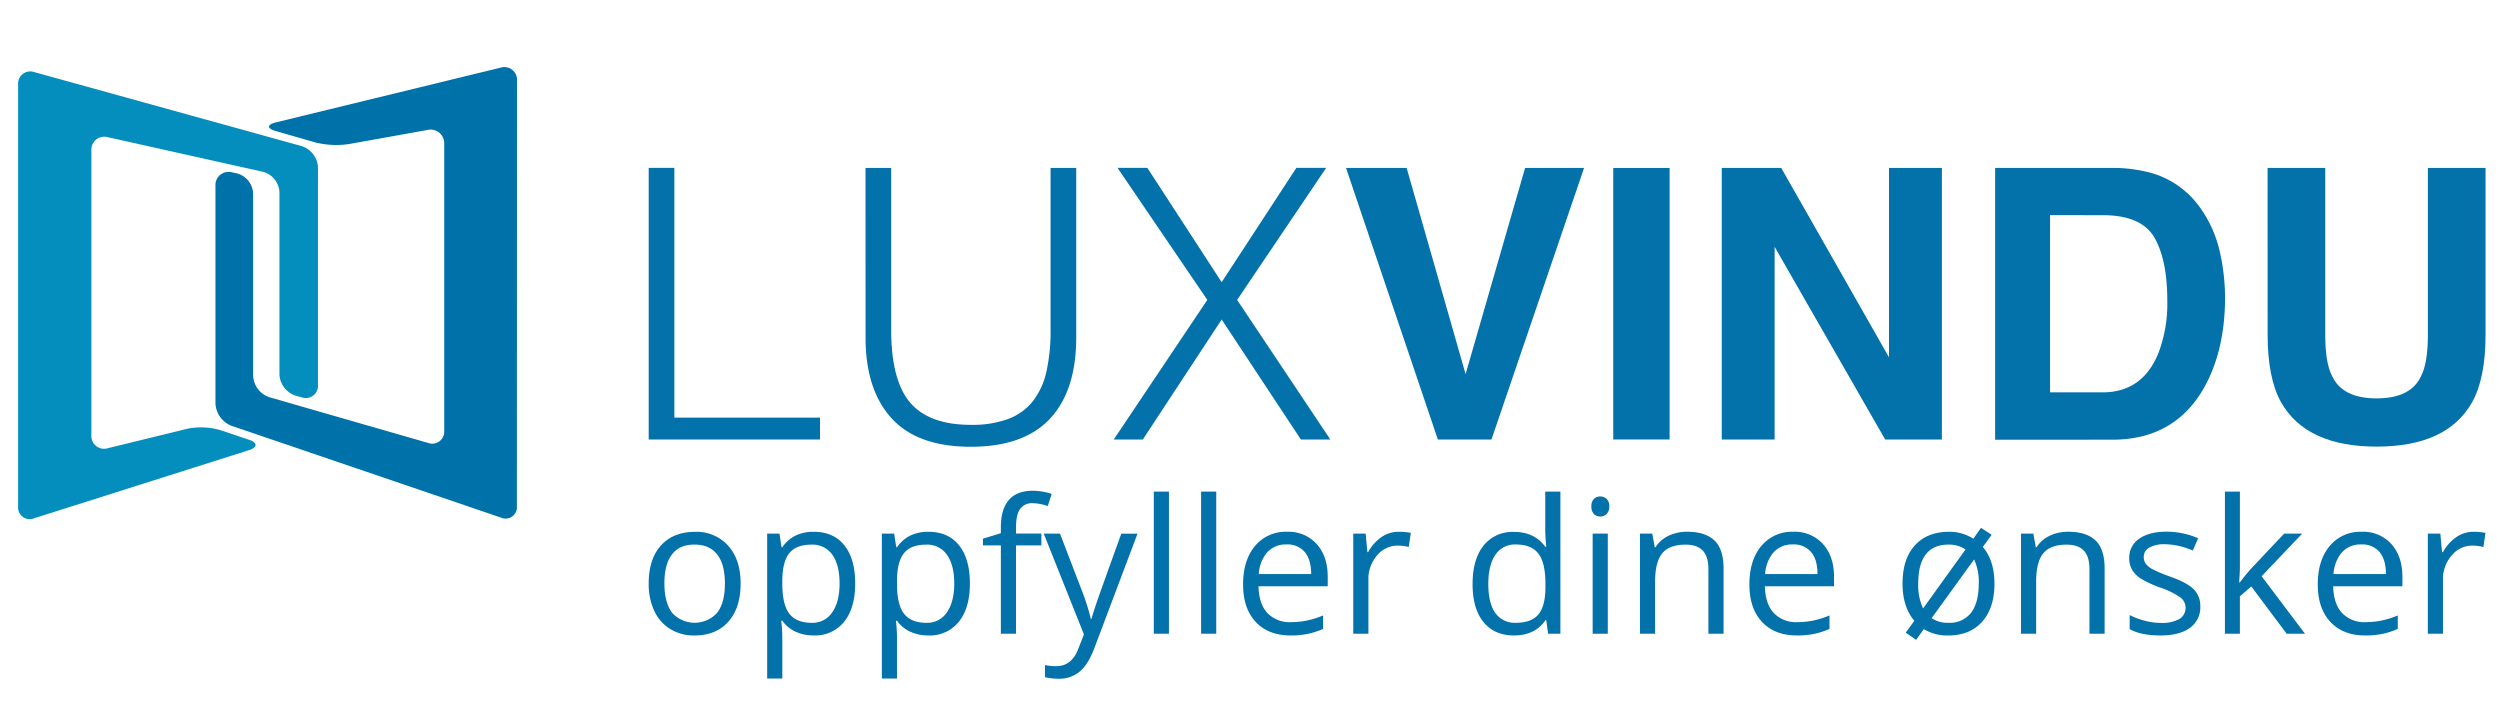
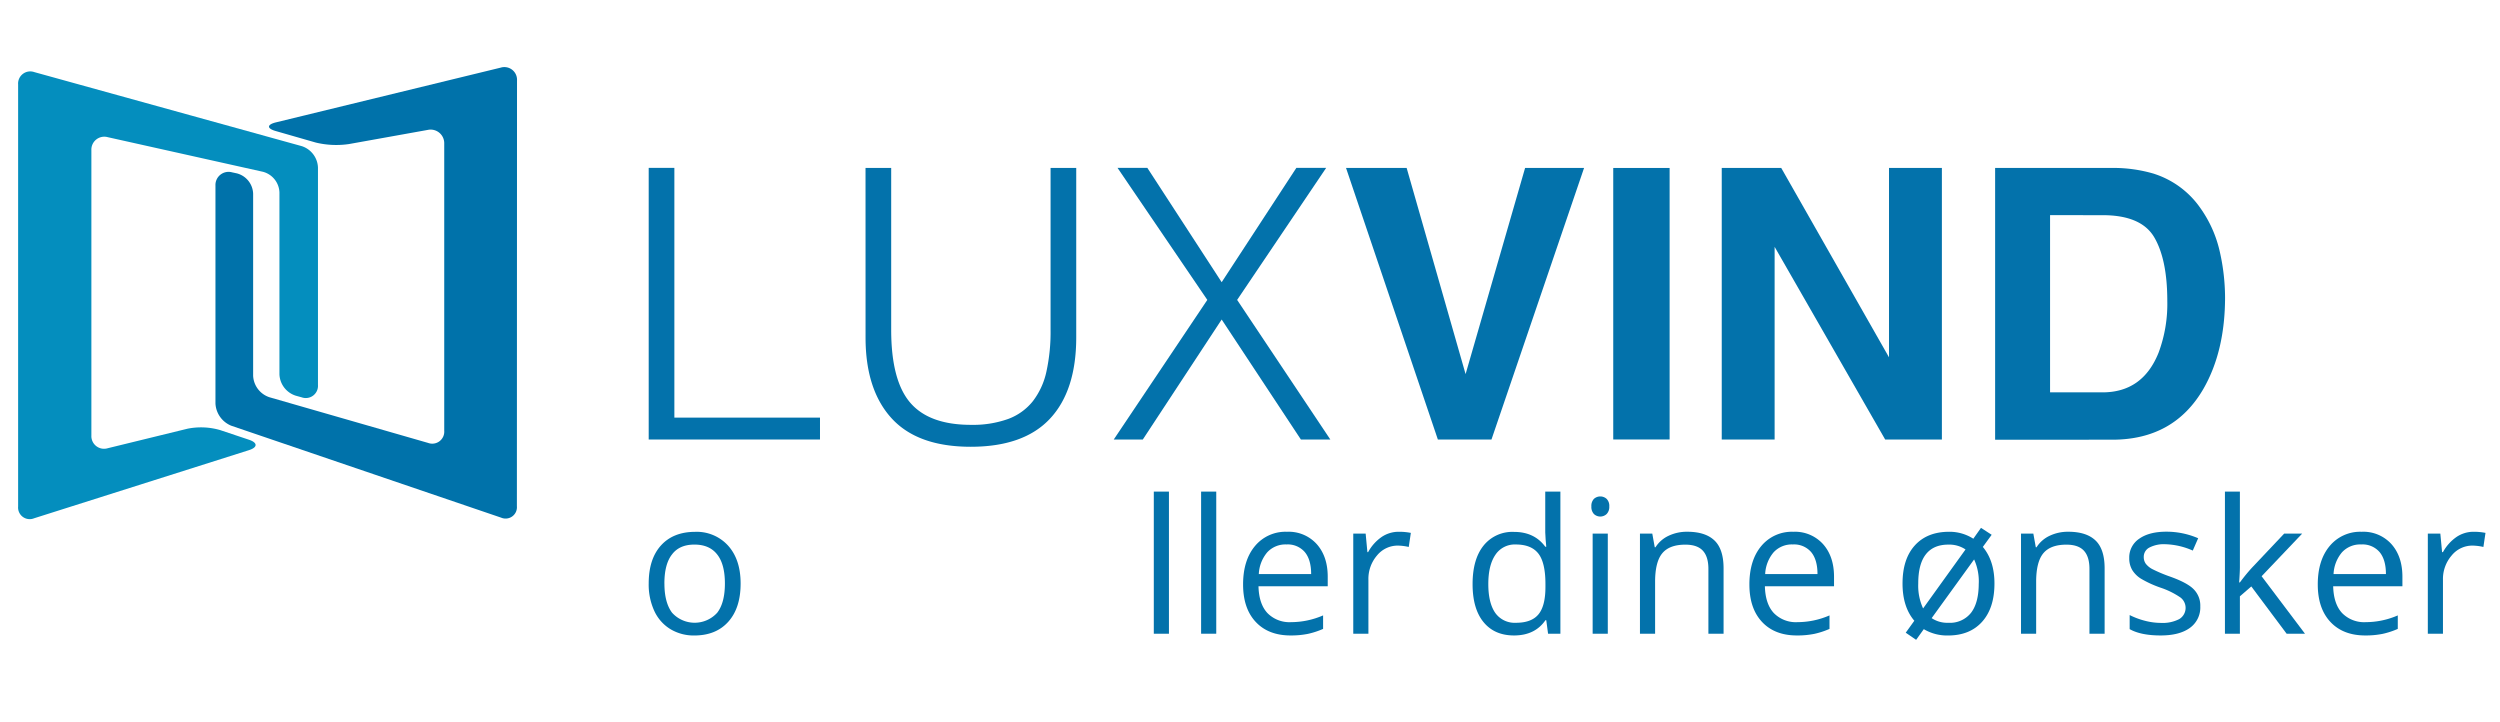
<svg xmlns="http://www.w3.org/2000/svg" id="Layer_1" data-name="Layer 1" viewBox="0 0 789 228.02">
  <defs>
    <style>.cls-1{fill:#0372ab;}.cls-2{fill:#0072aa;}.cls-3{fill:#048ebe;}</style>
  </defs>
  <title>LUX logo</title>
  <polygon class="cls-1" points="204.73 138.71 204.73 52.98 212.83 52.98 212.83 131.8 258.79 131.8 258.79 138.71 204.73 138.71" />
  <path class="cls-1" d="M273.16,53h8.1v51.08q0,16,6,23t19.17,7a32.86,32.86,0,0,0,11.73-1.85,17.88,17.88,0,0,0,7.8-5.6,23.41,23.41,0,0,0,4.29-9.35,58.63,58.63,0,0,0,1.31-13.22V53h8.1v53.46q0,16.79-8.27,25.66T306.38,141q-16.79,0-25-9t-8.21-25.48Z" />
  <polygon class="cls-1" points="385.56 100.84 360.67 138.71 351.5 138.71 381.03 94.65 352.69 52.98 362.1 52.98 385.56 89.06 409.13 52.98 418.54 52.98 390.44 94.65 419.85 138.71 410.56 138.71 385.56 100.84" />
  <polygon class="cls-1" points="481.32 53.01 499.93 53.01 470.71 138.71 453.79 138.71 424.81 53.01 443.94 53.01 462.54 118.07 481.32 53.01" />
  <rect class="cls-1" x="509.14" y="53.01" width="17.79" height="85.69" />
  <polygon class="cls-1" points="543.38 53.01 562.16 53.01 596.17 112.77 596.17 53.01 612.86 53.01 612.86 138.71 594.96 138.71 560.07 77.9 560.07 138.71 543.38 138.71 543.38 53.01" />
  <path class="cls-1" d="M679.88,54.87a28.33,28.33,0,0,1,14.61,10.87,38.13,38.13,0,0,1,6.11,13.84,66.32,66.32,0,0,1,1.63,14.19q0,17.09-6.86,29-9.31,16-28.74,16H629.66V53h36.95a45.12,45.12,0,0,1,13.27,1.86M647,67.9v55.93h16.54q12.69,0,17.7-12.5A44,44,0,0,0,684,95q0-13.08-4.11-20.09t-16.33-7Z" />
-   <path class="cls-1" d="M715.65,53h18.2v52.63q0,8.83,2.09,12.9,3.24,7.21,14.14,7.2t14.08-7.2q2.08-4.07,2.08-12.9V53h18.2v52.67q0,13.66-4.24,21.28-7.89,14-30.12,14t-30.18-14q-4.24-7.62-4.24-21.28Z" />
  <path class="cls-2" d="M163.13,159.76a3.58,3.58,0,0,1-5,3.6L73,134.36a8,8,0,0,1-5-7V58.59a4.14,4.14,0,0,1,5.2-4.21l1.49.32a6.87,6.87,0,0,1,5.2,6.42v57.47A7.5,7.5,0,0,0,85,125.36l50.09,14.42a3.79,3.79,0,0,0,5.11-3.85V45.37A4.3,4.3,0,0,0,135,41l-24.9,4.47A27.51,27.51,0,0,1,99.7,45L87,41.35c-2.81-.8-2.79-2,0-2.71L158,21.35a4,4,0,0,1,5.17,4.06Z" />
  <path class="cls-3" d="M5.72,159.85a3.67,3.67,0,0,0,5.07,3.71l67.78-21.49c2.79-.88,2.8-2.36,0-3.29l-9.14-3.06a21.71,21.71,0,0,0-10.21-.43L34,141.46a4,4,0,0,1-5.16-4.05v-90A4.08,4.08,0,0,1,34,43.29l49,10.93a7,7,0,0,1,5.19,6.47v57.46a7.38,7.38,0,0,0,5.12,6.72l1.91.53a3.85,3.85,0,0,0,5.13-3.91V52.85a7.4,7.4,0,0,0-5.12-6.73L10.84,22.76a3.84,3.84,0,0,0-5.12,3.9Z" />
  <path class="cls-1" d="M233.74,184.16q0,7.72-3.89,12.06t-10.74,4.34a14.24,14.24,0,0,1-7.52-2,13.12,13.12,0,0,1-5.07-5.7,19.87,19.87,0,0,1-1.79-8.7q0-7.72,3.86-12t10.72-4.31a13.36,13.36,0,0,1,10.53,4.41Q233.74,176.64,233.74,184.16Zm-24.05,0q0,6,2.42,9.22a9.61,9.61,0,0,0,14.24,0q2.43-3.15,2.43-9.23T226.35,175q-2.43-3.13-7.19-3.13T212.07,175Q209.68,178.06,209.68,184.16Z" />
-   <path class="cls-1" d="M256.81,200.55a13.67,13.67,0,0,1-5.63-1.14,10.59,10.59,0,0,1-4.28-3.5h-.35a42.34,42.34,0,0,1,.35,5.24v13h-4.78V168.4H246l.66,4.32h.23a11.1,11.1,0,0,1,4.29-3.74,13.05,13.05,0,0,1,5.62-1.15q6.28,0,9.69,4.29t3.41,12q0,7.78-3.47,12.08A11.69,11.69,0,0,1,256.81,200.55Zm-.69-28.66q-4.84,0-7,2.68t-2.22,8.53v1.07q0,6.65,2.22,9.52t7.12,2.87a7.4,7.4,0,0,0,6.41-3.31q2.32-3.31,2.32-9.13T262.64,175A7.63,7.63,0,0,0,256.12,171.89Z" />
-   <path class="cls-1" d="M293,200.55a13.67,13.67,0,0,1-5.63-1.14,10.59,10.59,0,0,1-4.28-3.5h-.35a42.34,42.34,0,0,1,.35,5.24v13h-4.78V168.4h3.89l.66,4.32h.23a11.1,11.1,0,0,1,4.29-3.74,13.05,13.05,0,0,1,5.62-1.15q6.28,0,9.69,4.29t3.41,12q0,7.78-3.47,12.08A11.69,11.69,0,0,1,293,200.55Zm-.69-28.66q-4.84,0-7,2.68t-2.22,8.53v1.07q0,6.65,2.22,9.52t7.12,2.87a7.4,7.4,0,0,0,6.41-3.31q2.32-3.31,2.32-9.13T298.8,175A7.63,7.63,0,0,0,292.27,171.89Z" />
-   <path class="cls-1" d="M328.65,172.12h-8V200h-4.78V172.12h-5.65V170l5.65-1.73v-1.76q0-11.64,10.17-11.64a20.92,20.92,0,0,1,5.88,1l-1.24,3.83a15.83,15.83,0,0,0-4.72-.89,4.6,4.6,0,0,0-4,1.8q-1.3,1.8-1.3,5.78v2h8Z" />
-   <path class="cls-1" d="M329.4,168.4h5.13l6.91,18a68.57,68.57,0,0,1,2.82,8.9h.23q.37-1.47,1.57-5t7.82-21.88H359l-13.57,36q-2,5.33-4.71,7.56a10,10,0,0,1-6.61,2.23,19.27,19.27,0,0,1-4.32-.49v-3.83a16.66,16.66,0,0,0,3.54.35q4.93,0,7-5.53l1.76-4.49Z" />
  <path class="cls-1" d="M368.92,200h-4.78V155.15h4.78Z" />
  <path class="cls-1" d="M383.85,200h-4.78V155.15h4.78Z" />
  <path class="cls-1" d="M407.32,200.55q-7,0-11-4.26t-4-11.84q0-7.63,3.76-12.13a12.49,12.49,0,0,1,10.1-4.49,11.9,11.9,0,0,1,9.39,3.9q3.46,3.9,3.46,10.3v3H397.18q.14,5.56,2.81,8.44a9.72,9.72,0,0,0,7.5,2.88,25.43,25.43,0,0,0,10.08-2.13v4.26a25.35,25.35,0,0,1-4.8,1.57A27,27,0,0,1,407.32,200.55ZM406,171.83a7.81,7.81,0,0,0-6.06,2.48,11.42,11.42,0,0,0-2.66,6.86H413.8q0-4.52-2-6.93A7.1,7.1,0,0,0,406,171.83Z" />
  <path class="cls-1" d="M441.49,167.83a18.72,18.72,0,0,1,3.77.35l-.66,4.44a16.29,16.29,0,0,0-3.46-.43,8.42,8.42,0,0,0-6.55,3.11,11.34,11.34,0,0,0-2.72,7.75V200h-4.78V168.4H431l.55,5.85h.23A13.87,13.87,0,0,1,436,169.5,9.53,9.53,0,0,1,441.49,167.83Z" />
  <path class="cls-1" d="M488,195.74h-.26q-3.31,4.81-9.91,4.81-6.19,0-9.64-4.23t-3.44-12q0-7.81,3.46-12.13a11.63,11.63,0,0,1,9.62-4.32q6.42,0,9.85,4.67H488l-.2-2.28-.12-2.22V155.15h4.78V200h-3.89Zm-9.56.81q4.9,0,7.1-2.66t2.2-8.6v-1q0-6.71-2.23-9.58t-7.13-2.87a7.32,7.32,0,0,0-6.44,3.27q-2.23,3.27-2.23,9.23t2.22,9.13A7.51,7.51,0,0,0,478.42,196.55Z" />
  <path class="cls-1" d="M502.24,159.85a3.18,3.18,0,0,1,.81-2.41,3,3,0,0,1,4,0,3.12,3.12,0,0,1,.84,2.39,3.17,3.17,0,0,1-.84,2.4,2.92,2.92,0,0,1-4,0A3.24,3.24,0,0,1,502.24,159.85ZM507.42,200h-4.78V168.4h4.78Z" />
  <path class="cls-1" d="M539.17,200V179.55q0-3.86-1.76-5.76t-5.5-1.9q-5,0-7.26,2.68t-2.3,8.84V200h-4.78V168.4h3.89l.78,4.32h.23a9.77,9.77,0,0,1,4.12-3.62,13.4,13.4,0,0,1,5.91-1.28q5.7,0,8.58,2.75t2.88,8.8V200Z" />
  <path class="cls-1" d="M567.11,200.55q-7,0-11-4.26t-4-11.84q0-7.63,3.76-12.13a12.49,12.49,0,0,1,10.1-4.49,11.91,11.91,0,0,1,9.39,3.9q3.46,3.9,3.46,10.3v3H557q.14,5.56,2.81,8.44a9.71,9.71,0,0,0,7.5,2.88,25.43,25.43,0,0,0,10.08-2.13v4.26a25.35,25.35,0,0,1-4.8,1.57A27,27,0,0,1,567.11,200.55Zm-1.3-28.72a7.81,7.81,0,0,0-6.06,2.48,11.41,11.41,0,0,0-2.66,6.86h16.51q0-4.52-2-6.93A7.1,7.1,0,0,0,565.81,171.83Z" />
  <path class="cls-1" d="M629.45,184.16q0,7.72-3.89,12.06t-10.75,4.34a14.33,14.33,0,0,1-7.66-2l-2.42,3.37-3.28-2.25,2.71-3.77q-3.72-4.38-3.72-11.75,0-7.72,3.86-12T615,167.83a13.87,13.87,0,0,1,7.78,2.19l2.42-3.43,3.37,2.19-2.79,3.83Q629.45,177,629.45,184.16Zm-24.05,0a17.14,17.14,0,0,0,1.53,7.86l13.39-18.61a9.2,9.2,0,0,0-5.44-1.53q-4.69,0-7.09,3.08T605.4,184.16Zm19.1,0a16.81,16.81,0,0,0-1.47-7.6l-13.4,18.52a8.87,8.87,0,0,0,5.3,1.47,8.46,8.46,0,0,0,7.13-3.15Q624.49,190.24,624.49,184.16Z" />
  <path class="cls-1" d="M659.43,200V179.55q0-3.86-1.76-5.76t-5.5-1.9q-5,0-7.26,2.68t-2.3,8.84V200h-4.78V168.4h3.89l.78,4.32h.23a9.77,9.77,0,0,1,4.12-3.62,13.4,13.4,0,0,1,5.91-1.28q5.7,0,8.58,2.75t2.88,8.8V200Z" />
  <path class="cls-1" d="M694.41,191.36a7.91,7.91,0,0,1-3.28,6.8q-3.28,2.39-9.22,2.39-6.28,0-9.79-2v-4.44a23.69,23.69,0,0,0,4.88,1.82,20.37,20.37,0,0,0,5,.66,11.4,11.4,0,0,0,5.76-1.2,4.12,4.12,0,0,0,.42-6.8,25.18,25.18,0,0,0-6.24-3.1,33.72,33.72,0,0,1-6.27-2.87,8.55,8.55,0,0,1-2.77-2.78,7.24,7.24,0,0,1-.91-3.72,7.08,7.08,0,0,1,3.14-6.09q3.14-2.23,8.61-2.23a25.2,25.2,0,0,1,10,2.07l-1.7,3.89a22.87,22.87,0,0,0-8.61-2,9.91,9.91,0,0,0-5.13,1.07,3.29,3.29,0,0,0-1.73,2.94,3.58,3.58,0,0,0,.65,2.16,6.39,6.39,0,0,0,2.09,1.7,46.54,46.54,0,0,0,5.53,2.33q5.62,2,7.59,4.12A7.26,7.26,0,0,1,694.41,191.36Z" />
  <path class="cls-1" d="M706.91,183.82a55.79,55.79,0,0,1,3.77-4.61l10.2-10.8h5.68l-12.79,13.45L727.45,200h-5.79l-11.15-14.92-3.6,3.11V200h-4.72V155.15h4.72v23.76q0,1.59-.23,4.9Z" />
  <path class="cls-1" d="M746.49,200.55q-7,0-11-4.26t-4-11.84q0-7.63,3.76-12.13a12.49,12.49,0,0,1,10.1-4.49,11.91,11.91,0,0,1,9.39,3.9q3.46,3.9,3.46,10.3v3H736.35q.14,5.56,2.81,8.44a9.71,9.71,0,0,0,7.5,2.88,25.43,25.43,0,0,0,10.08-2.13v4.26a25.35,25.35,0,0,1-4.8,1.57A27,27,0,0,1,746.49,200.55Zm-1.3-28.72a7.81,7.81,0,0,0-6.06,2.48,11.41,11.41,0,0,0-2.66,6.86H753q0-4.52-2-6.93A7.1,7.1,0,0,0,745.19,171.83Z" />
  <path class="cls-1" d="M780.65,167.83a18.72,18.72,0,0,1,3.77.35l-.66,4.44a16.29,16.29,0,0,0-3.46-.43,8.42,8.42,0,0,0-6.55,3.11A11.34,11.34,0,0,0,771,183V200h-4.78V168.4h3.95l.55,5.85H771a13.87,13.87,0,0,1,4.23-4.75A9.53,9.53,0,0,1,780.65,167.83Z" />
</svg>